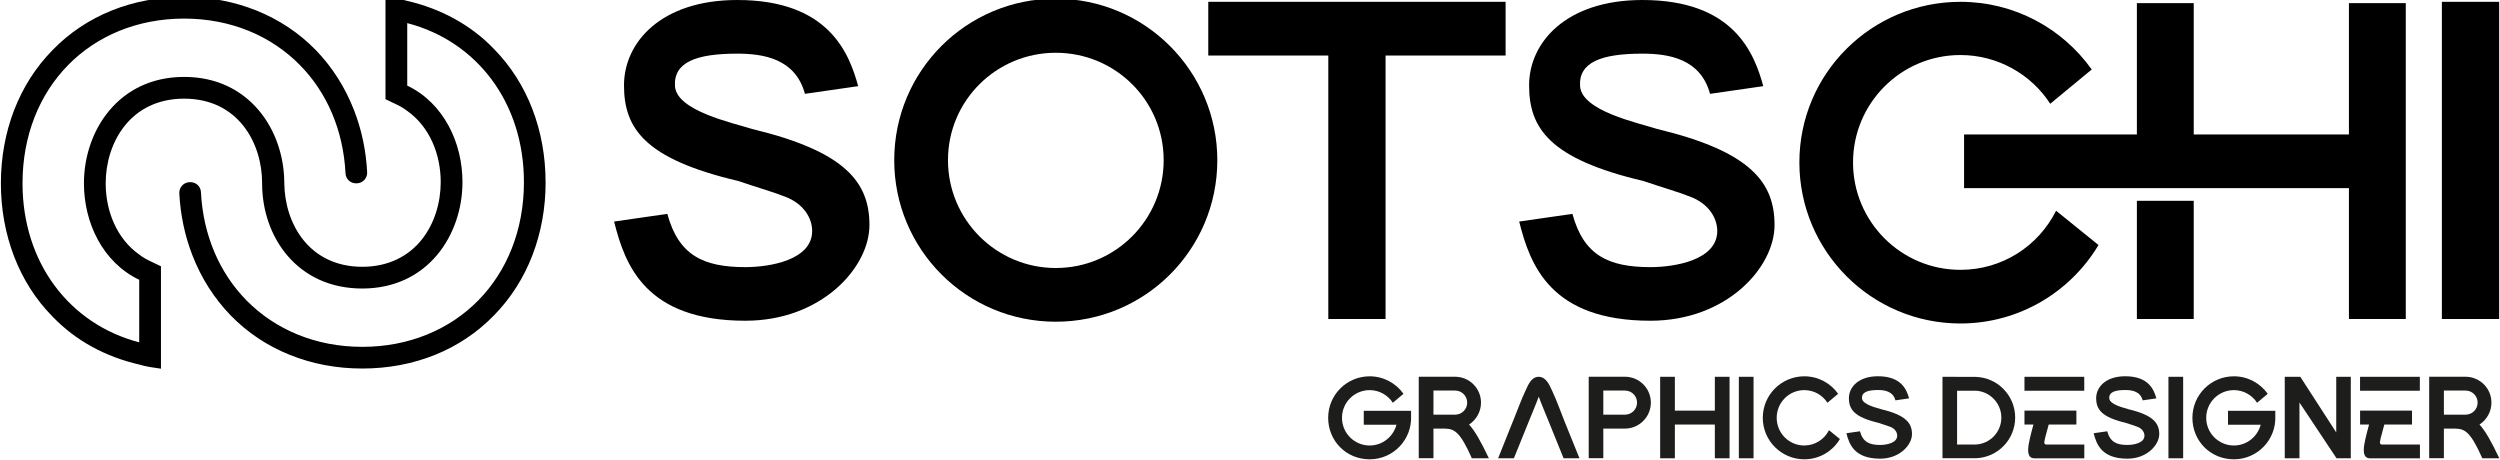
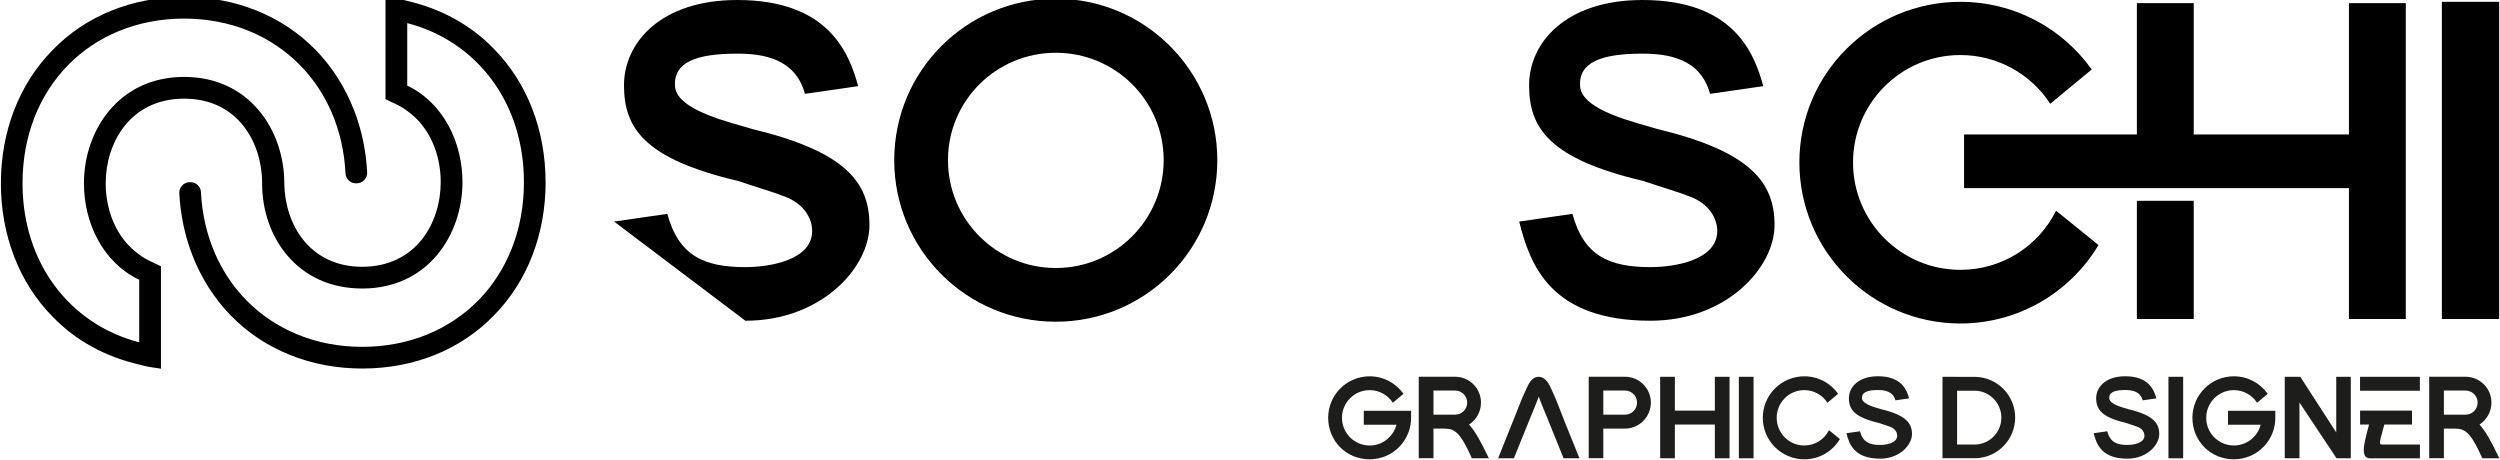
<svg xmlns="http://www.w3.org/2000/svg" id="Ebene_1" version="1.1" viewBox="0 0 508.37 93.61">
  <defs>
    <style>
      .st0 {
        fill: #1d1d1b;
      }

      .st1 {
        isolation: isolate;
      }
    </style>
  </defs>
  <g>
    <path d="M110.95,37.04c0,5.25-.92,10.29-2.69,14.88s-4.4,8.74-7.81,12.21c-3.41,3.51-7.48,6.22-12.01,8.04s-9.52,2.77-14.77,2.77-10.18-.95-14.72-2.77-8.64-4.53-12.05-8.04c-3.36-3.47-5.99-7.61-7.77-12.21-1.53-3.93-2.44-8.18-2.67-12.61-.06-1.23.91-2.27,2.15-2.27h.12c1.13,0,2.08.88,2.13,2.02.45,8.85,3.82,16.48,9.25,22.01,5.84,5.94,14.06,9.46,23.56,9.46s17.77-3.52,23.6-9.46,9.27-14.32,9.27-24.03c0-8.08-2.39-15.25-6.55-20.85s-10.09-9.65-17.18-11.49v12.71c3.73,1.78,6.53,4.7,8.41,8.16s2.82,7.48,2.82,11.47c0,5.36-1.76,10.76-5.18,14.83s-8.52,6.8-15.19,6.8-11.74-2.65-15.17-6.63-5.19-9.3-5.2-14.65v-.16c0-4.14-1.25-8.43-3.85-11.69s-6.56-5.48-12.01-5.48-9.45,2.23-12.07,5.5-3.88,7.57-3.88,11.72c0,2.79.55,5.59,1.68,8.11s2.84,4.75,5.15,6.38c.63.48,1.31.9,2.05,1.25l2.36,1.13v20.82c-.74-.1-1.5-.21-2.25-.34s-1.48-.29-2.16-.5c-3.41-.79-6.64-1.99-9.61-3.62s-5.67-3.68-8.03-6.14c-3.42-3.46-6.04-7.61-7.81-12.21S.18,42.53.18,37.28s.92-10.29,2.69-14.88c1.77-4.59,4.4-8.74,7.81-12.21,3.41-3.52,7.48-6.22,12-8.04,4.52-1.82,9.51-2.77,14.76-2.77s10.19.94,14.73,2.77c4.54,1.83,8.64,4.53,12.05,8.04,3.36,3.46,5.98,7.61,7.77,12.21,1.53,3.93,2.44,8.18,2.67,12.61.06,1.23-.91,2.27-2.15,2.27h-.12c-1.13,0-2.08-.88-2.13-2.02-.45-8.86-3.82-16.49-9.26-22.02-5.84-5.94-14.06-9.46-23.56-9.46s-17.77,3.51-23.6,9.46c-5.83,5.95-9.26,14.32-9.26,24.03,0,8.08,2.39,15.25,6.55,20.85s10.09,9.65,17.18,11.49v-12.71c-3.73-1.79-6.54-4.7-8.42-8.16s-2.82-7.48-2.82-11.47c0-5.35,1.76-10.76,5.19-14.83s8.52-6.8,15.18-6.8,11.7,2.7,15.13,6.73,5.2,9.39,5.24,14.71v.19c.05,4.11,1.31,8.36,3.91,11.57,2.6,3.21,6.54,5.41,11.95,5.41s9.45-2.23,12.07-5.5,3.88-7.57,3.88-11.72c0-2.79-.55-5.6-1.68-8.11s-2.83-4.75-5.14-6.37c-.63-.48-1.31-.9-2.05-1.25l-2.36-1.13V-.65c.73.1,1.5.21,2.25.34s1.48.29,2.16.49c3.41.79,6.64,2,9.6,3.63,2.96,1.63,5.67,3.67,8.04,6.14,3.41,3.47,6.04,7.61,7.81,12.21s2.69,9.63,2.69,14.88h.01Z" />
    <g class="st1">
      <g class="st1">
        <g class="st1">
-           <path d="M124.87,45.05l10.83-1.56c2.29,8.44,7.34,10.83,15.87,10.83,5.05,0,13.58-1.47,13.58-7.34,0-2.75-1.83-5.5-5.23-6.88-2.48-1.01-5.78-1.93-9.82-3.3-19.08-4.5-23.21-10.73-23.21-19.45S134.41,0,149.92,0c18.63,0,22.75,10.83,24.59,17.52l-10.83,1.56c-1.93-7.16-8.44-8.17-13.76-8.17-8.35,0-13.03,1.74-12.66,6.7.46,4.96,11.65,7.34,15.69,8.62,19.08,4.59,23.85,10.92,23.85,19.54s-9.73,19.45-25.23,19.45c-20.37,0-24.5-11.38-26.7-20.19Z" />
+           <path d="M124.87,45.05l10.83-1.56c2.29,8.44,7.34,10.83,15.87,10.83,5.05,0,13.58-1.47,13.58-7.34,0-2.75-1.83-5.5-5.23-6.88-2.48-1.01-5.78-1.93-9.82-3.3-19.08-4.5-23.21-10.73-23.21-19.45S134.41,0,149.92,0c18.63,0,22.75,10.83,24.59,17.52l-10.83,1.56c-1.93-7.16-8.44-8.17-13.76-8.17-8.35,0-13.03,1.74-12.66,6.7.46,4.96,11.65,7.34,15.69,8.62,19.08,4.59,23.85,10.92,23.85,19.54s-9.73,19.45-25.23,19.45Z" />
          <path d="M247.54,32.57c0,18.17-14.68,32.85-32.85,32.85s-32.85-14.68-32.85-32.85S196.53-.27,214.69-.27s32.85,14.77,32.85,32.85ZM192.77,32.57c0,12.11,9.82,21.93,21.93,21.93s21.93-9.82,21.93-21.93-9.82-21.84-21.93-21.84-21.93,9.73-21.93,21.84Z" />
-           <path d="M270.11,64.87V11.29h-24.41V.37h60.46v10.92h-24.41v53.58h-11.65Z" />
          <path d="M308.92,45.05l10.83-1.56c2.29,8.44,7.34,10.83,15.87,10.83,5.05,0,13.58-1.47,13.58-7.34,0-2.75-1.83-5.5-5.23-6.88-2.48-1.01-5.78-1.93-9.82-3.3-19.08-4.5-23.21-10.73-23.21-19.45S318.46,0,333.97,0c18.63,0,22.75,10.83,24.59,17.52l-10.83,1.56c-1.93-7.16-8.44-8.17-13.76-8.17-8.35,0-13.03,1.74-12.66,6.7.46,4.96,11.65,7.34,15.69,8.62,19.08,4.59,23.85,10.92,23.85,19.54s-9.73,19.45-25.23,19.45c-20.37,0-24.5-11.38-26.7-20.19Z" />
          <path d="M426.73,49.82c-5.69,9.54-16.15,15.96-28.08,15.96-18.08,0-32.75-14.68-32.75-32.76S380.58.37,398.65.37c11.01,0,20.74,5.41,26.7,13.76l-8.44,6.97c-3.85-5.96-10.64-9.91-18.26-9.91-12.11,0-21.84,9.82-21.84,21.84s9.73,21.84,21.84,21.84c8.53,0,15.87-4.86,19.45-12.02l8.62,6.97ZM399.39,27.34h35.14V.64h11.56v26.7h31.56V.64h11.56v64.23h-11.56v-26.61h-78.26v-10.92ZM434.53,64.87v-24.04h11.56v24.04h-11.56Z" />
          <path d="M496.55,64.87V.37h11.65v64.5h-11.65Z" />
        </g>
      </g>
    </g>
  </g>
  <g>
    <path class="st0" d="M286.94,84.58c.21,4.81-3.61,8.82-8.42,8.82s-8.44-3.77-8.44-8.44,3.77-8.44,8.44-8.44c2.83,0,5.35,1.41,6.88,3.56l-2.17,1.82c-1.01-1.56-2.76-2.57-4.71-2.57-3.11,0-5.63,2.52-5.63,5.63s2.52,5.63,5.63,5.63c2.62,0,4.81-1.81,5.45-4.22h-6.65v-2.83h9.62v1.04h0Z" />
    <path class="st0" d="M291.49,87.15v6.03h-2.99v-16.57h7.4c2.9,0,5.26,2.36,5.26,5.26,0,1.86-.97,3.51-2.43,4.46,1.18,1.27,2.38,3.39,4.03,6.86h-3.46c-2.38-5.37-3.54-5.99-5.47-6.03h-2.34ZM291.49,79.42v4.9h4.41c1.34,0,2.45-1.08,2.45-2.45s-1.11-2.45-2.45-2.45c0,0-4.41,0-4.41,0Z" />
    <path class="st0" d="M307.64,85.72c.87-2.14,1.63-4.31,2.62-6.39.52-1.13,1.16-2.71,2.62-2.71,1.53.02,2.17,1.63,2.73,2.81.97,2.05,1.7,4.2,2.55,6.29l3.02,7.47h-3.23l-3.02-7.47s-1.91-4.62-2.03-5.07c-.12.45-2.03,5.07-2.03,5.07l-3.02,7.47h-3.21l2.99-7.47h.01Z" />
    <path class="st0" d="M326.03,87.15v6.03h-2.97v-16.57h7.38c2.9,0,5.26,2.36,5.26,5.26s-2.36,5.28-5.26,5.28h-4.41ZM326.03,79.42v4.9h4.41c1.34,0,2.45-1.08,2.45-2.45s-1.11-2.45-2.45-2.45c0,0-4.41,0-4.41,0Z" />
    <path class="st0" d="M348.71,93.19v-6.86h-8.13v6.86h-2.99v-16.57h2.99v6.88h8.13v-6.88h2.99v16.57h-2.99Z" />
    <path class="st0" d="M353.59,93.19v-16.57h2.99v16.57h-2.99Z" />
    <path class="st0" d="M374.14,89.27c-1.46,2.48-4.15,4.13-7.24,4.13-4.64,0-8.44-3.77-8.44-8.44s3.79-8.44,8.44-8.44c2.85,0,5.37,1.41,6.88,3.56l-2.17,1.82c-1.01-1.56-2.73-2.57-4.71-2.57-3.11,0-5.61,2.52-5.61,5.63s2.5,5.63,5.61,5.63c2.19,0,4.1-1.27,5.02-3.11l2.22,1.79h0Z" />
    <path class="st0" d="M375.44,88.1l2.78-.4c.59,2.17,1.89,2.78,4.08,2.78,1.3,0,3.49-.38,3.49-1.89,0-.71-.47-1.41-1.34-1.77-.64-.26-1.49-.5-2.52-.85-4.9-1.16-5.96-2.76-5.96-5s1.93-4.46,5.92-4.46c4.78,0,5.85,2.78,6.32,4.5l-2.78.4c-.49-1.84-2.17-2.1-3.54-2.1-2.15,0-3.35.45-3.25,1.72.12,1.27,2.99,1.89,4.03,2.22,4.9,1.18,6.13,2.81,6.13,5.02s-2.5,5-6.48,5c-5.23,0-6.29-2.92-6.86-5.19l-.02.02h0Z" />
    <path class="st0" d="M395,76.62l6.81.02c4.43.16,7.97,3.8,7.97,8.27s-3.54,8.11-7.97,8.27h-6.81v-16.57h0ZM397.97,79.45v10.94h3.84c2.88-.16,5.16-2.55,5.16-5.47s-2.29-5.3-5.16-5.47h-3.84Z" />
-     <path class="st0" d="M411.67,76.62h12.16v2.83h-12.16v-2.83ZM413.48,86.33h-1.81v-2.83h10.56v2.83h-5.63l-.42,1.56c-.47,1.75-.73,2.5-.09,2.5h7.75v2.81h-10.11c-1.44,0-1.44-1.46-1.18-2.95.24-1.3.59-2.62.94-3.91h-.01Z" />
    <path class="st0" d="M425.72,88.1l2.78-.4c.59,2.17,1.89,2.78,4.08,2.78,1.3,0,3.49-.38,3.49-1.89,0-.71-.47-1.41-1.34-1.77-.64-.26-1.49-.5-2.52-.85-4.9-1.16-5.96-2.76-5.96-5s1.93-4.46,5.92-4.46c4.78,0,5.85,2.78,6.32,4.5l-2.78.4c-.49-1.84-2.17-2.1-3.54-2.1-2.15,0-3.35.45-3.25,1.72.12,1.27,2.99,1.89,4.03,2.22,4.9,1.18,6.13,2.81,6.13,5.02s-2.5,5-6.48,5c-5.23,0-6.29-2.92-6.86-5.19l-.02.02h0Z" />
    <path class="st0" d="M440.95,93.19v-16.57h2.99v16.57h-2.99Z" />
    <path class="st0" d="M462.68,84.58c.21,4.81-3.61,8.82-8.42,8.82s-8.44-3.77-8.44-8.44,3.77-8.44,8.44-8.44c2.83,0,5.35,1.41,6.88,3.56l-2.17,1.82c-1.01-1.56-2.76-2.57-4.71-2.57-3.11,0-5.63,2.52-5.63,5.63s2.52,5.63,5.63,5.63c2.62,0,4.81-1.81,5.45-4.22h-6.65v-2.83h9.62v1.04h0Z" />
    <path class="st0" d="M475.06,76.62h2.97v16.57h-2.9l-7.54-11.34v11.34h-2.99v-16.57h3.16l7.31,11.31v-11.31h-.01Z" />
    <path class="st0" d="M479.91,76.62h12.16v2.83h-12.16v-2.83ZM481.73,86.33h-1.81v-2.83h10.56v2.83h-5.63l-.42,1.56c-.47,1.75-.73,2.5-.09,2.5h7.75v2.81h-10.11c-1.44,0-1.44-1.46-1.18-2.95.24-1.3.59-2.62.94-3.91h-.01Z" />
    <path class="st0" d="M496.96,87.15v6.03h-2.99v-16.57h7.4c2.9,0,5.26,2.36,5.26,5.26,0,1.86-.97,3.51-2.43,4.46,1.18,1.27,2.38,3.39,4.03,6.86h-3.46c-2.38-5.37-3.54-5.99-5.47-6.03h-2.34ZM496.96,79.42v4.9h4.41c1.34,0,2.45-1.08,2.45-2.45s-1.11-2.45-2.45-2.45c0,0-4.41,0-4.41,0Z" />
  </g>
</svg>